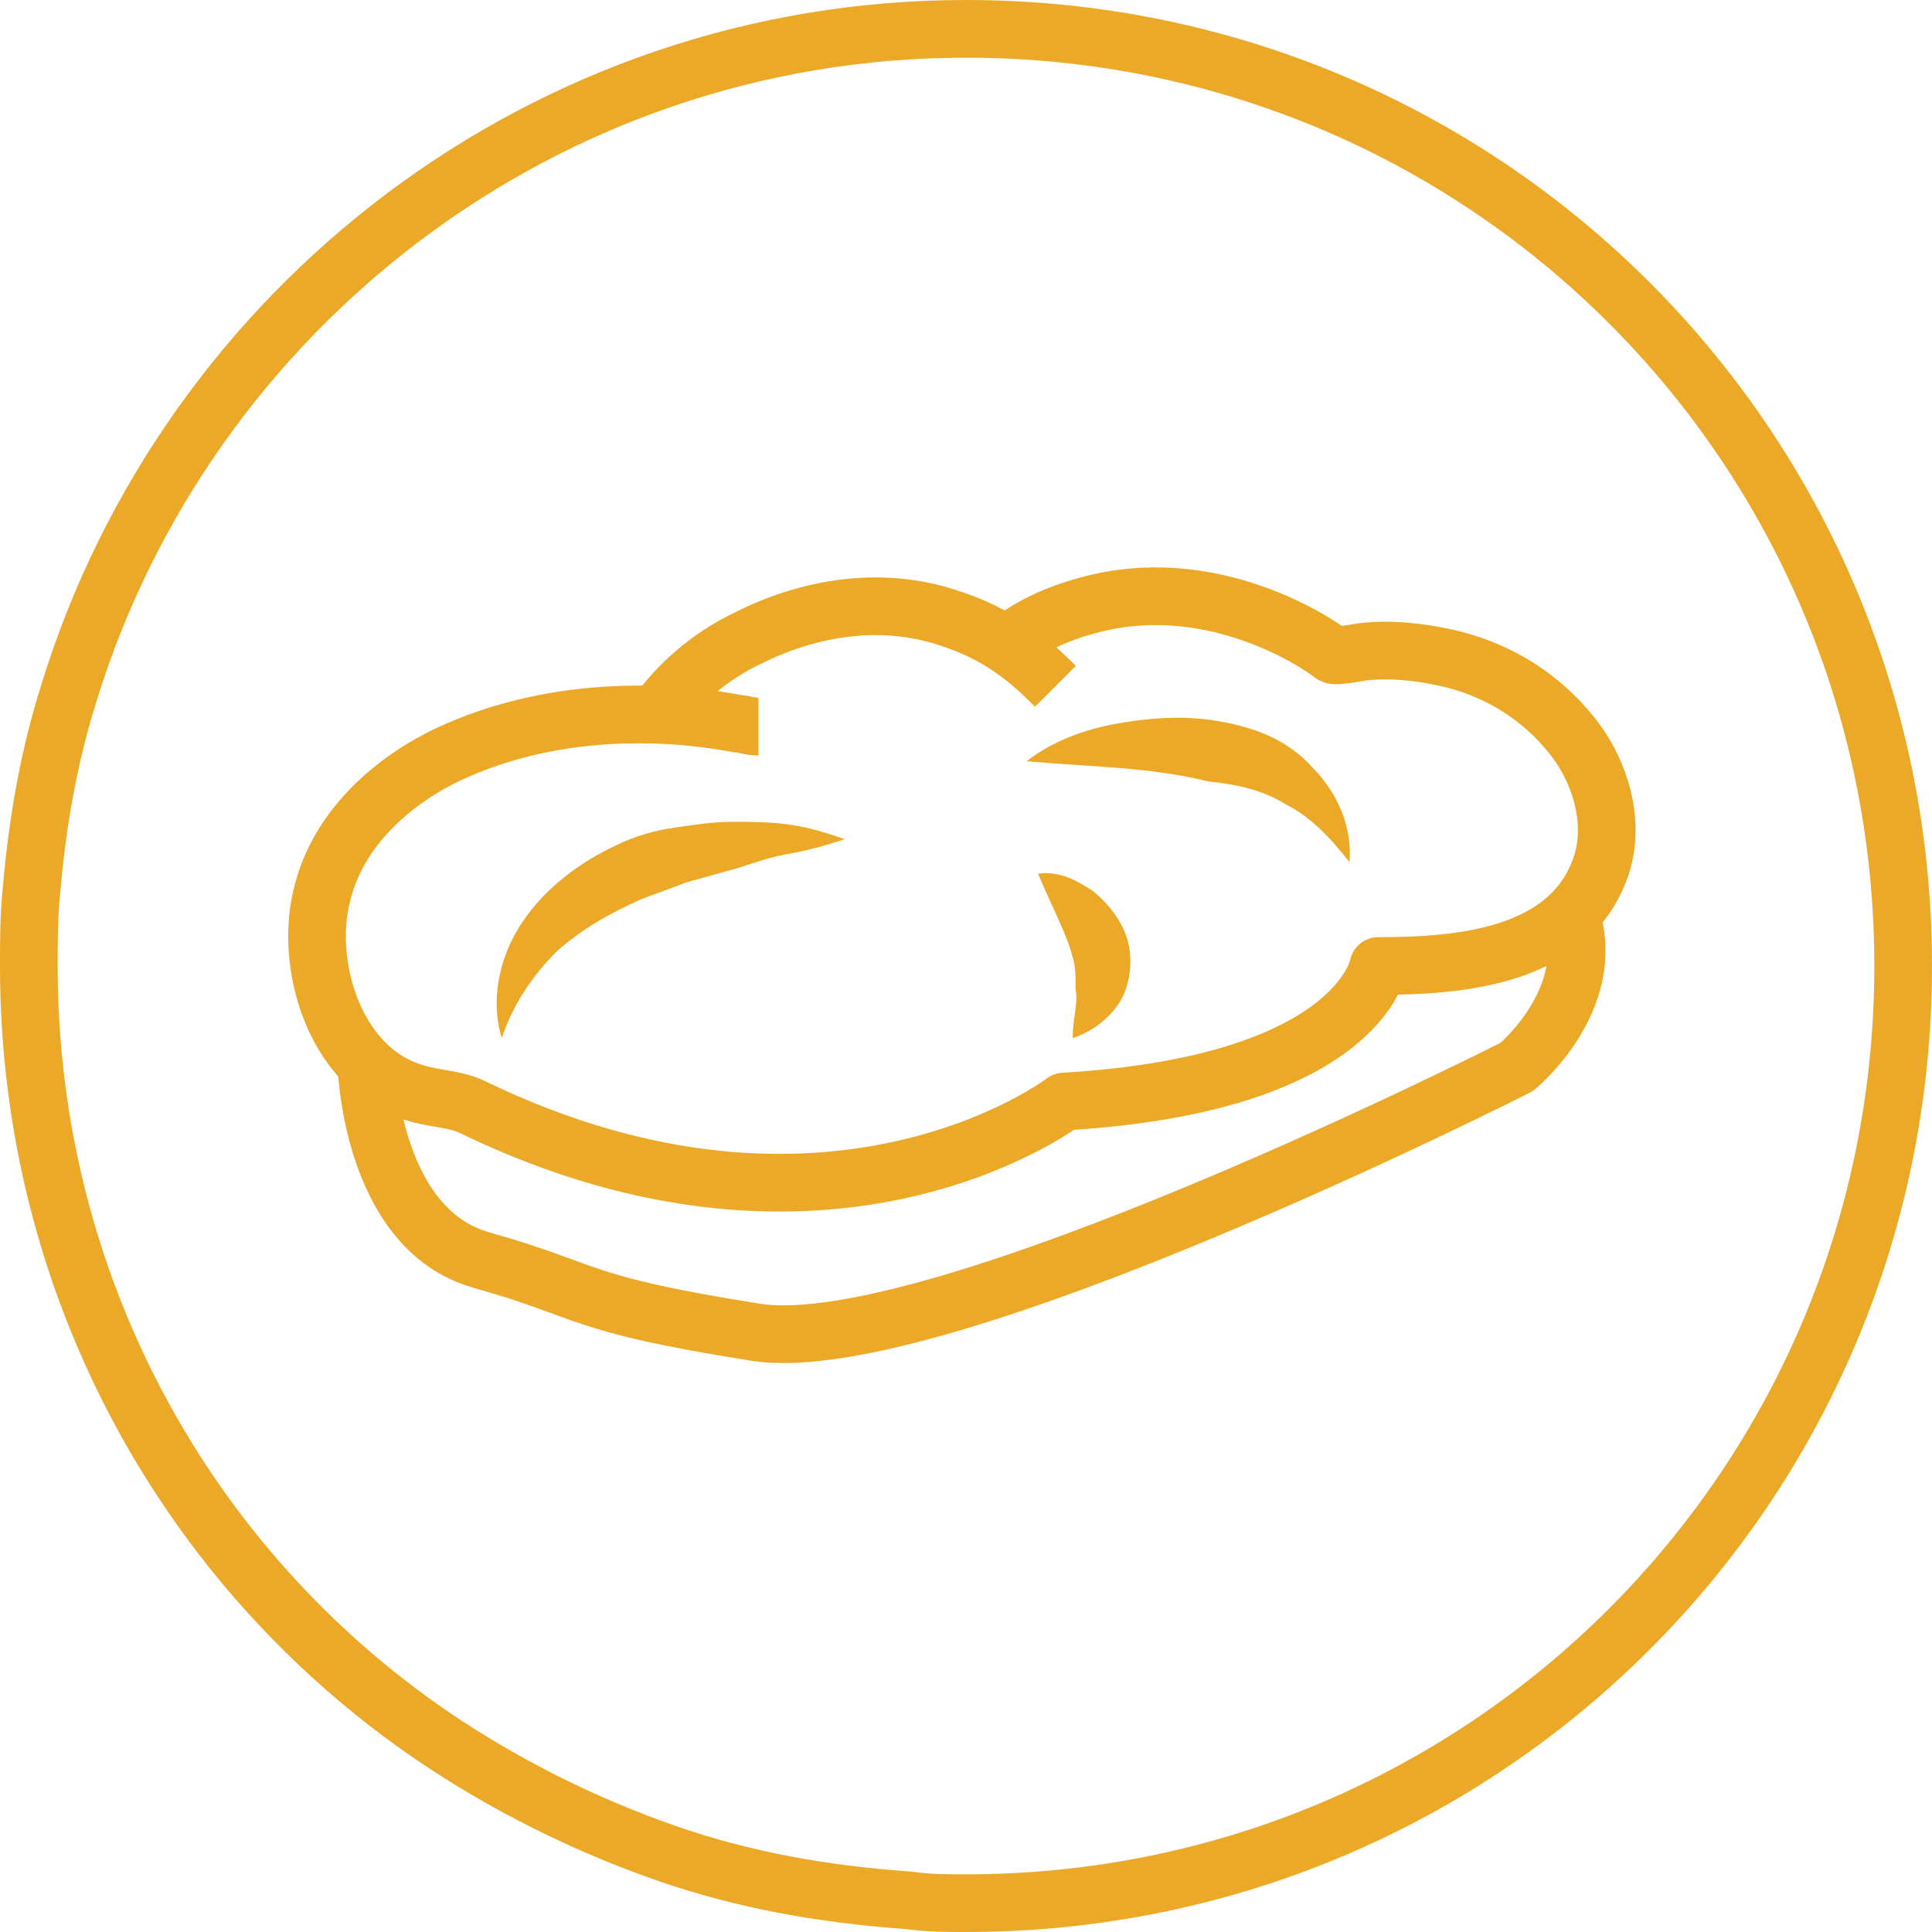
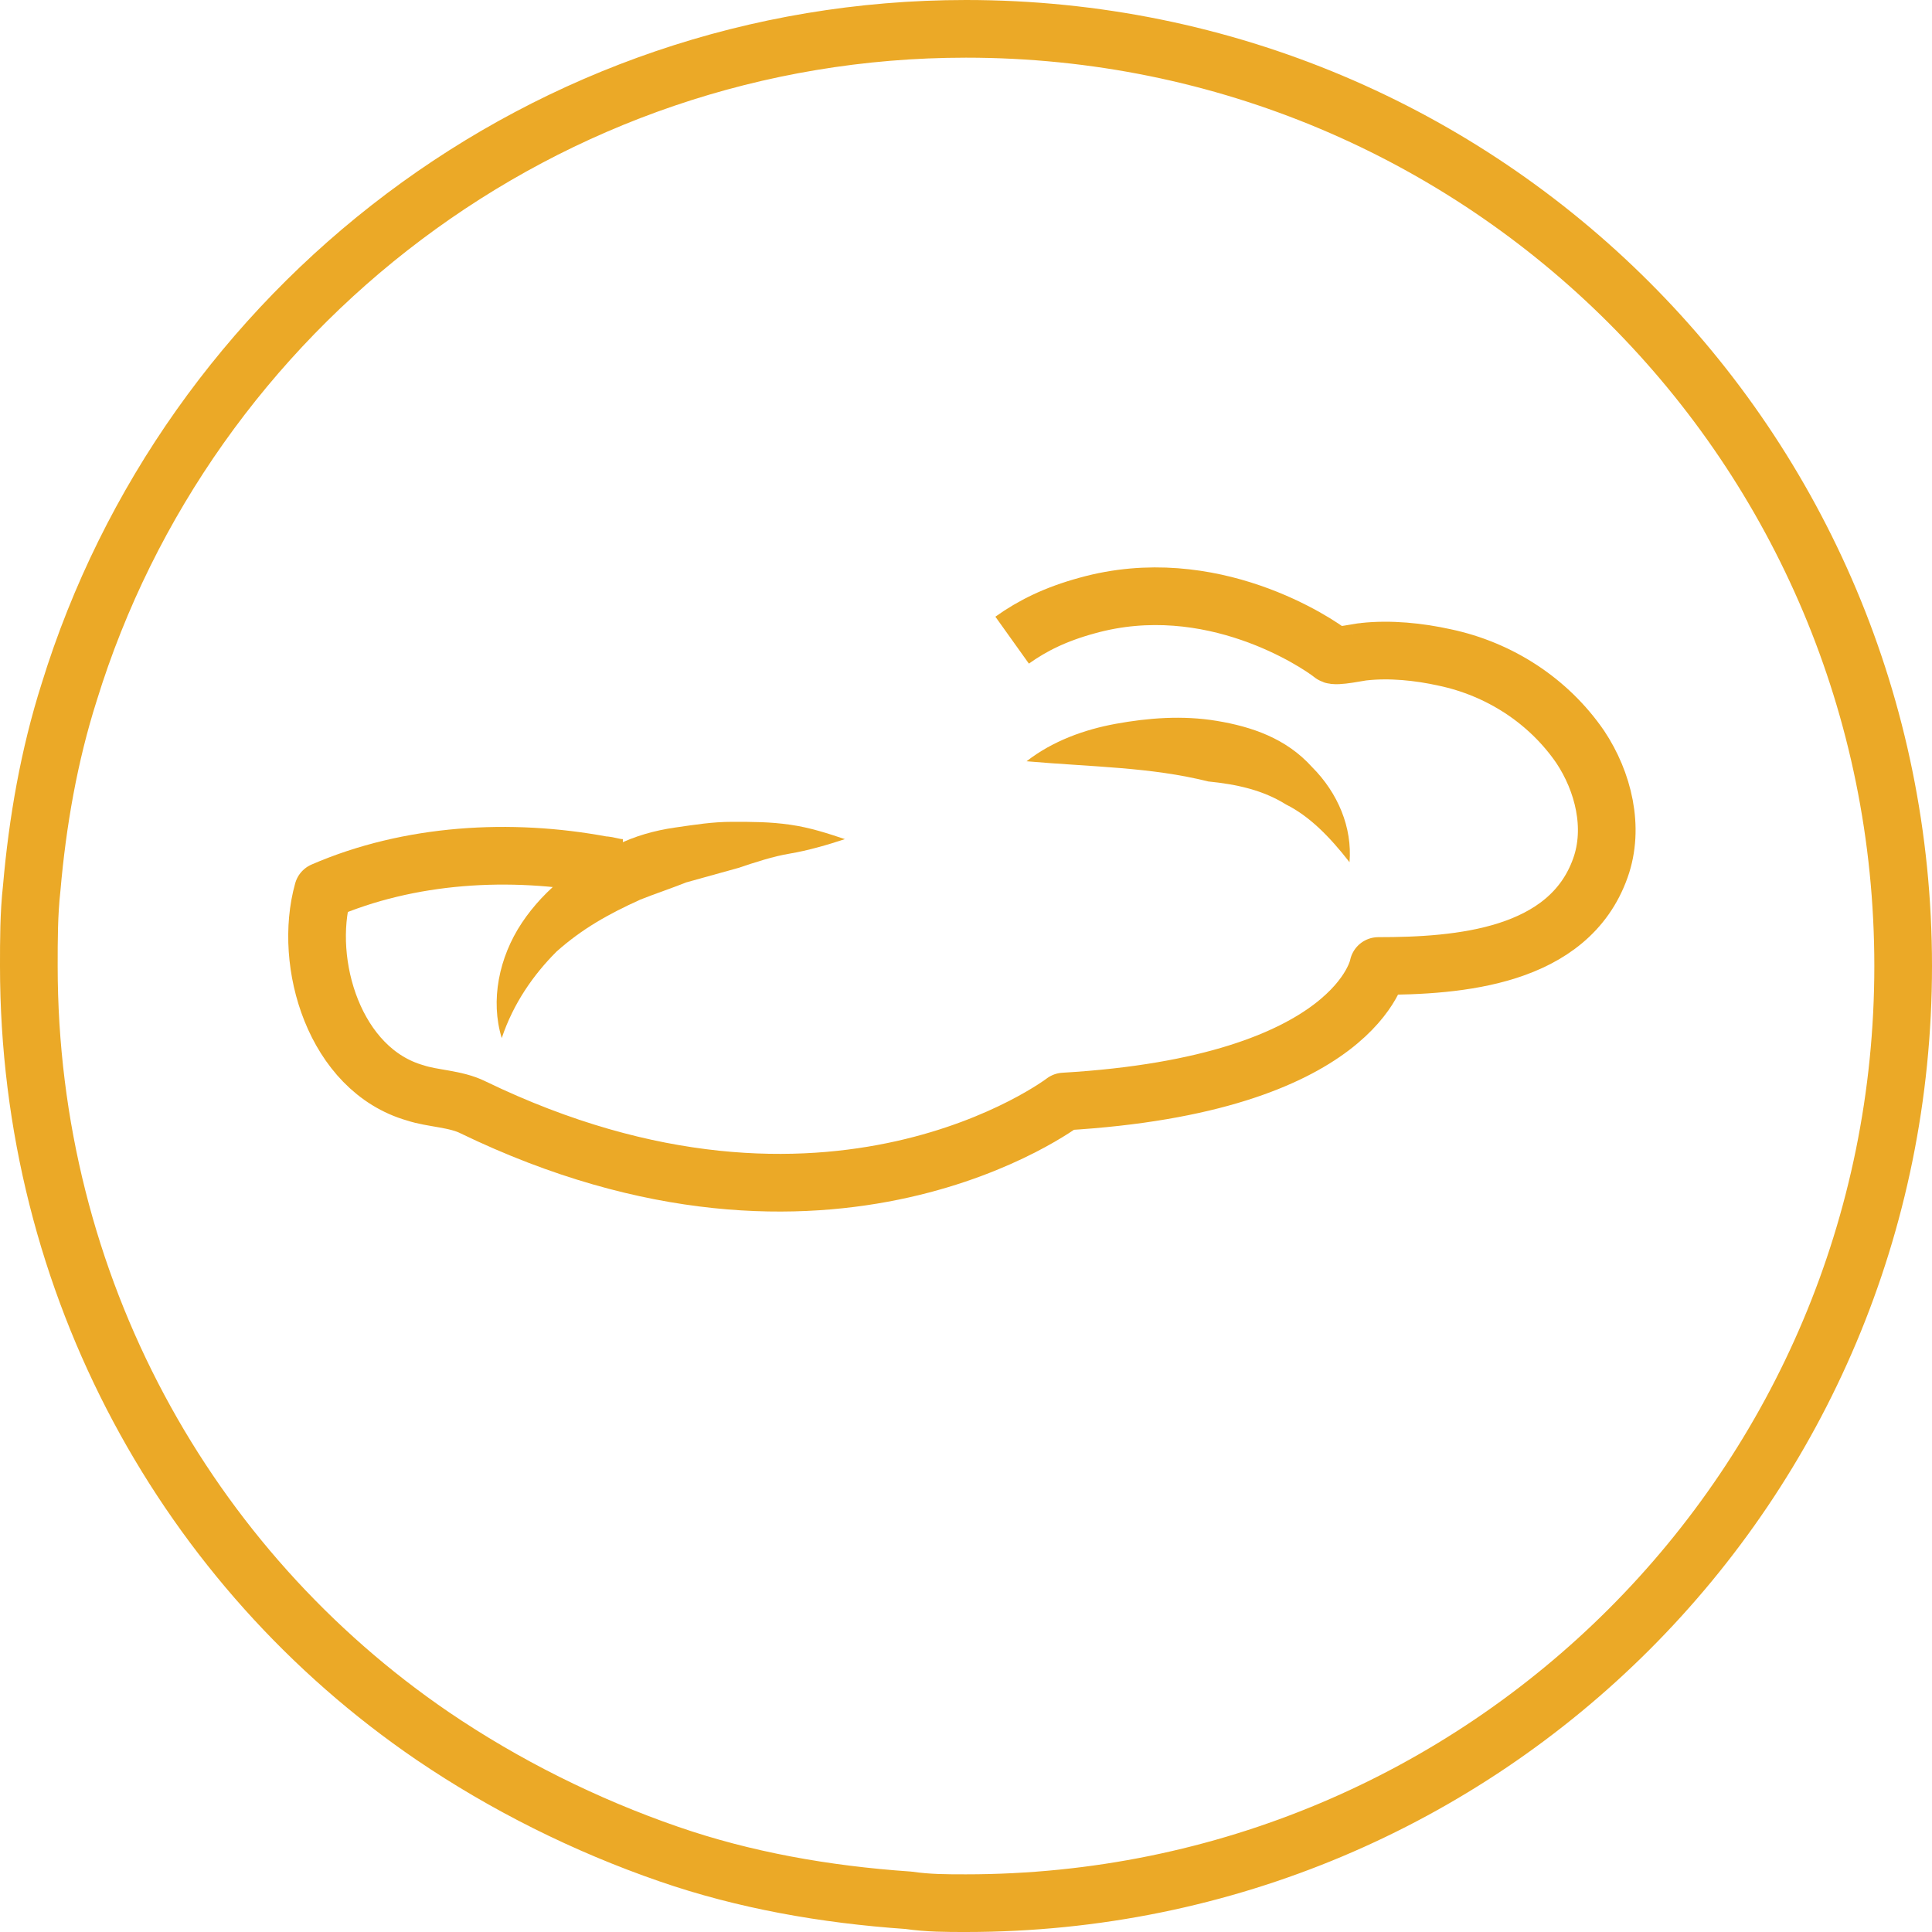
<svg xmlns="http://www.w3.org/2000/svg" version="1.1" id="Layer_1" x="0px" y="0px" viewBox="0 0 67 67" style="enable-background:new 0 0 67 67;" xml:space="preserve">
  <style type="text/css">
	.st0{fill:none;stroke:#EBA927;stroke-width:2;stroke-linejoin:round;}
	.st1{fill:#EBA927;}
</style>
  <g>
    <path class="st0" d="M66,33.5C66,51.5,51.5,66,33.5,66c-0.7,0-1.3,0-2-0.1c-2.9-0.2-5.7-0.7-8.3-1.6c-2.9-1-5.7-2.4-8.2-4.1   C6.5,54.4,1,44.6,1,33.5c0-0.9,0-1.8,0.1-2.7c0.2-2.3,0.6-4.6,1.3-6.8C6.5,10.7,18.9,1,33.5,1C51.5,1,66,15.5,66,33.5z" />
  </g>
  <g>
-     <path class="st0" d="M22.9,24.6c0.6-0.8,1.6-1.8,3.1-2.5c0.8-0.4,3.8-1.8,7.1-0.6c1.8,0.6,2.9,1.7,3.5,2.3" />
-     <path class="st0" d="M35.1,22.2c0.7-0.5,1.5-0.9,2.6-1.2c4.3-1.2,8,1.3,8.5,1.7c0.1,0.1,1-0.1,1.1-0.1c0.9-0.1,1.9,0,2.8,0.2   c1.9,0.4,3.6,1.5,4.7,3.1c0.8,1.2,1.2,2.8,0.7,4.2c-1.1,3.1-4.9,3.4-7.7,3.4c0,0-0.7,4.1-10.9,4.7c0,0-8.1,6.2-20.5,0.2   c-0.6-0.3-1.4-0.3-2-0.5c-2.8-0.8-3.9-4.5-3.2-7c0.6-2.3,2.6-4,4.7-4.9c3-1.3,6.5-1.5,9.7-0.9c0.2,0,0.4,0.1,0.7,0.1" />
+     <path class="st0" d="M35.1,22.2c0.7-0.5,1.5-0.9,2.6-1.2c4.3-1.2,8,1.3,8.5,1.7c0.1,0.1,1-0.1,1.1-0.1c0.9-0.1,1.9,0,2.8,0.2   c1.9,0.4,3.6,1.5,4.7,3.1c0.8,1.2,1.2,2.8,0.7,4.2c-1.1,3.1-4.9,3.4-7.7,3.4c0,0-0.7,4.1-10.9,4.7c0,0-8.1,6.2-20.5,0.2   c-0.6-0.3-1.4-0.3-2-0.5c-2.8-0.8-3.9-4.5-3.2-7c3-1.3,6.5-1.5,9.7-0.9c0.2,0,0.4,0.1,0.7,0.1" />
    <g>
-       <path class="st1" d="M36,30.3c0.7-0.1,1.3,0.2,1.9,0.6c0.5,0.4,1,1,1.2,1.7c0.2,0.7,0.1,1.6-0.3,2.2c-0.4,0.6-1,1-1.6,1.2    c0-0.7,0.2-1.2,0.1-1.7c0-0.5,0-0.8-0.1-1.1C37,32.4,36.5,31.5,36,30.3z" />
-     </g>
+       </g>
    <g>
      <path class="st1" d="M17.4,36c-0.4-1.3-0.1-2.8,0.7-4c0.8-1.2,2-2.1,3.3-2.7c0.6-0.3,1.3-0.5,2-0.6c0.7-0.1,1.3-0.2,2-0.2    c0.7,0,1.3,0,2,0.1c0.7,0.1,1.3,0.3,1.9,0.5c-0.6,0.2-1.3,0.4-1.9,0.5c-0.6,0.1-1.2,0.3-1.8,0.5l-1.8,0.5    c-0.5,0.2-1.1,0.4-1.6,0.6c-1.1,0.5-2,1-2.9,1.8C18.5,33.8,17.8,34.8,17.4,36z" />
    </g>
    <g>
      <path class="st1" d="M35.6,26.4c0.9-0.7,2-1.1,3.1-1.3c1.1-0.2,2.3-0.3,3.5-0.1c1.2,0.2,2.4,0.6,3.3,1.6c0.9,0.9,1.4,2.1,1.3,3.3    c-0.7-0.9-1.4-1.6-2.2-2c-0.8-0.5-1.7-0.7-2.7-0.8C39.9,26.6,37.9,26.6,35.6,26.4z" />
    </g>
-     <path class="st0" d="M12.7,36.8c0,0,0.1,5.8,4,6.9c3.9,1.1,3.2,1.5,9.5,2.5S52.6,37,52.6,37s2.8-2.3,1.9-5.2" />
  </g>
</svg>